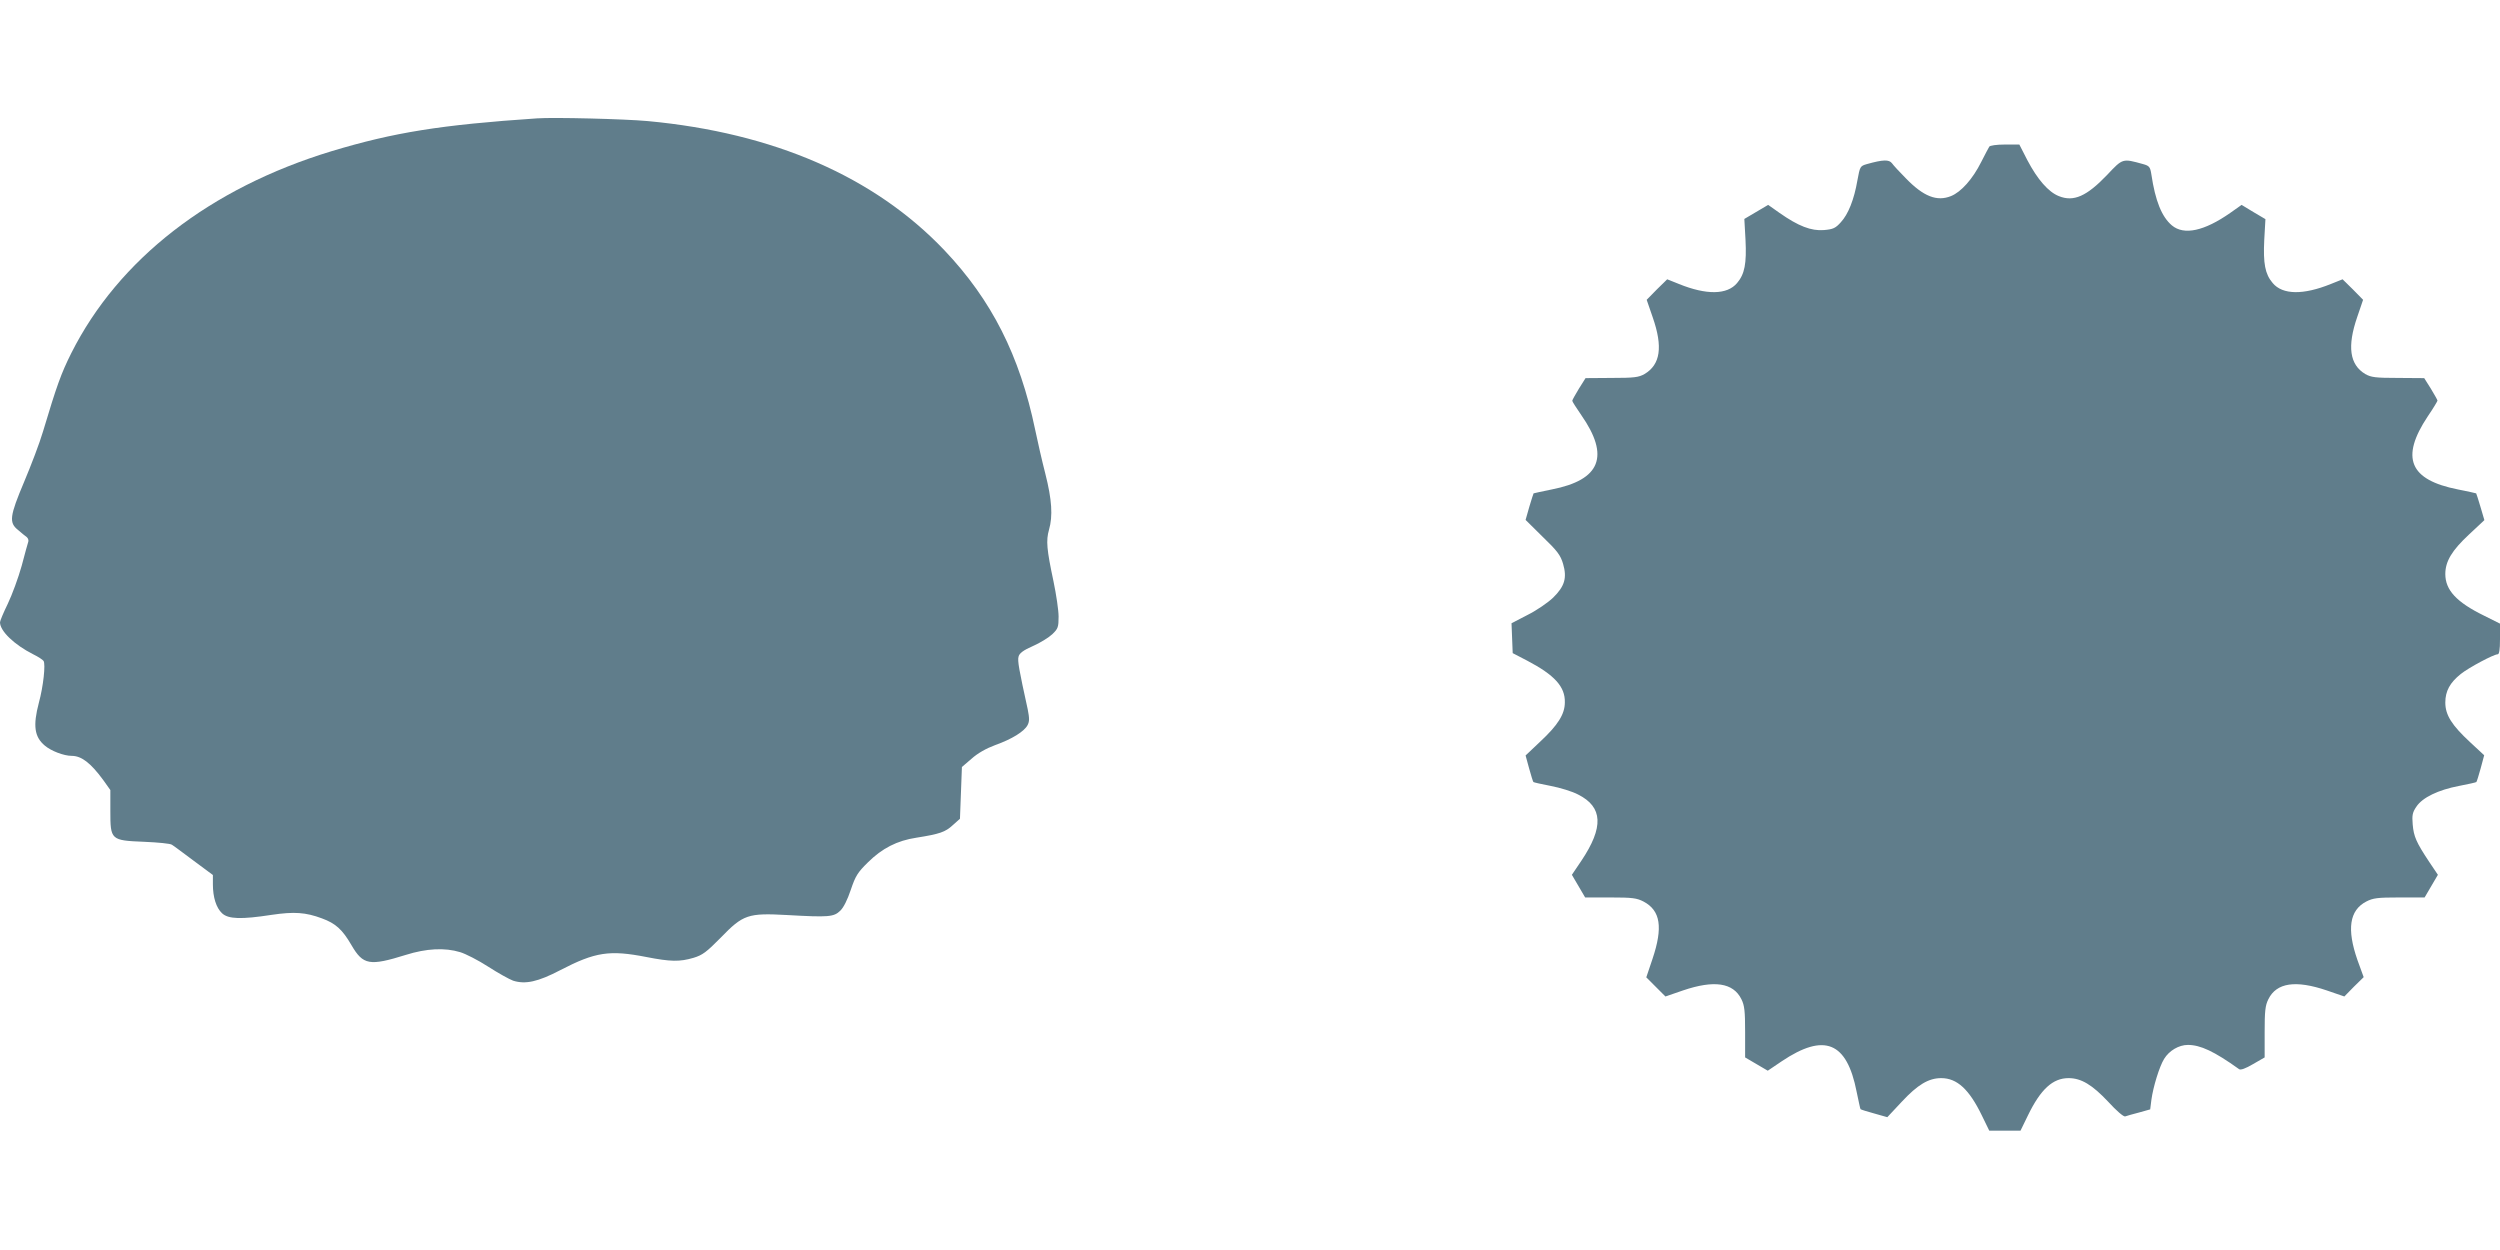
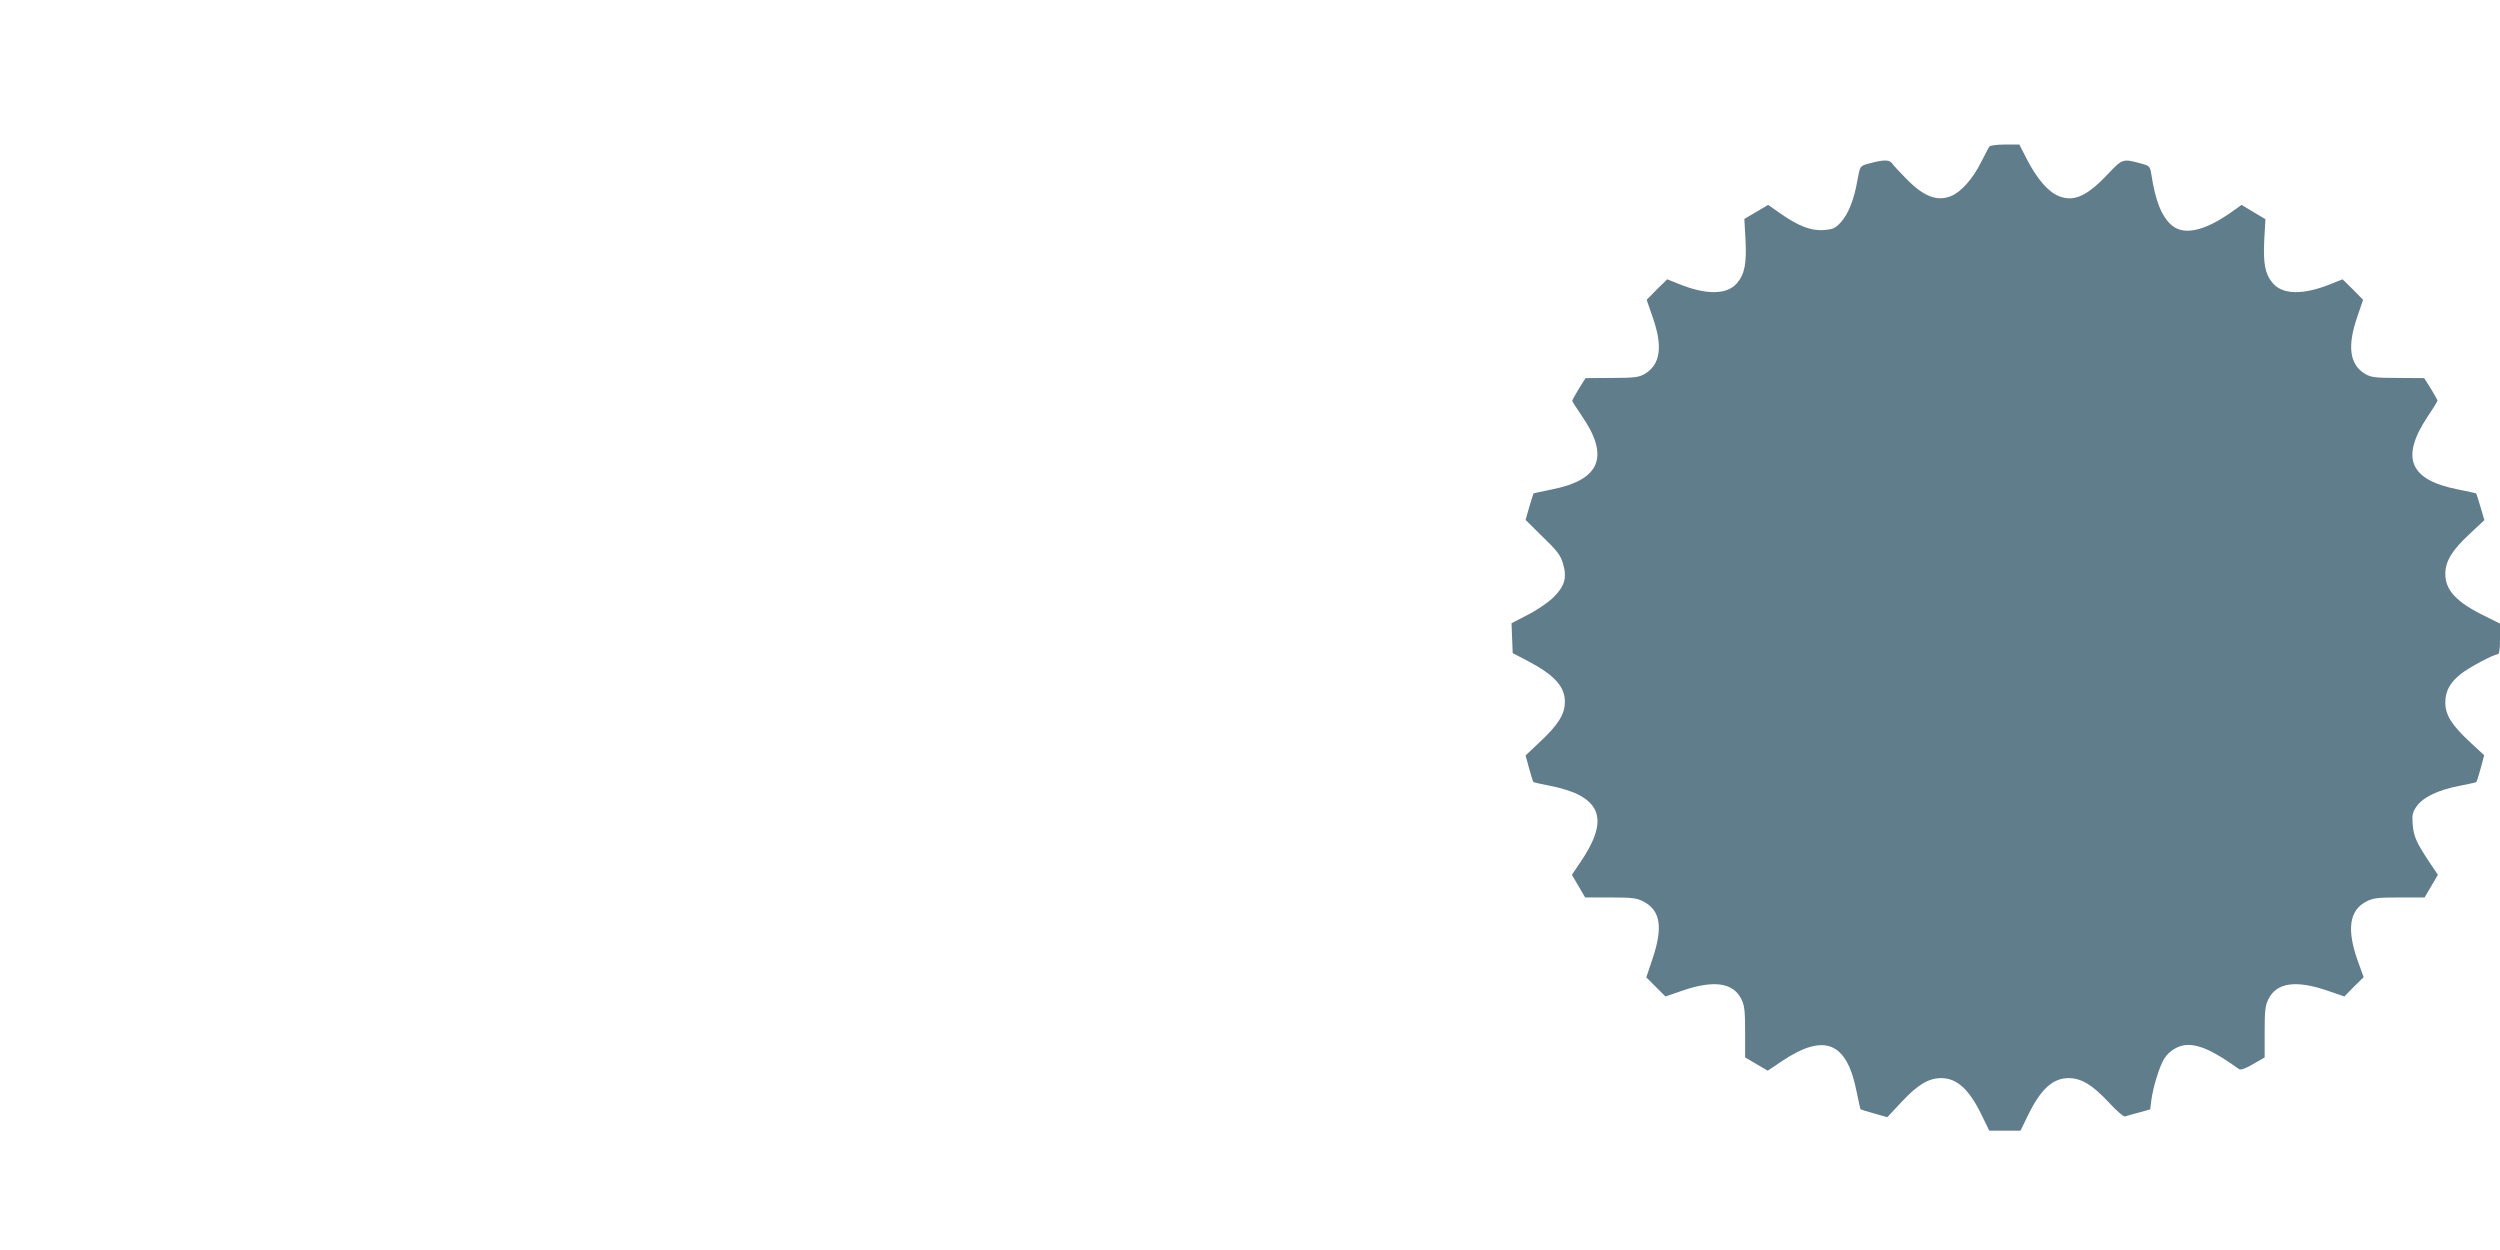
<svg xmlns="http://www.w3.org/2000/svg" version="1.0" width="1280pt" height="640pt" viewBox="0 0 1280 640" preserveAspectRatio="xMidYMid meet">
  <g transform="translate(0,640) scale(0.1,-0.1)" fill="#607d8b" stroke="none">
-     <path d="M2750 5794 c-492 -33 -734 -72 -1052 -168 -622 -189 -1091 -553 -1333 -1034 -52 -104 -74 -165 -145 -402 -17 -58 -61 -173 -96 -256 -75 -178 -79 -210 -31 -248 17 -15 37 -31 44 -36 7 -6 10 -16 8 -23 -2 -6 -18 -62 -34 -124 -17 -61 -49 -148 -71 -194 -22 -45 -40 -88 -40 -95 0 -45 73 -115 170 -164 25 -12 49 -28 53 -34 11 -16 -1 -130 -24 -214 -31 -118 -23 -175 31 -220 32 -27 97 -52 137 -52 50 0 97 -36 161 -123 l37 -52 0 -107 c0 -149 2 -151 173 -158 70 -3 134 -9 142 -15 9 -5 59 -43 113 -83 l97 -72 0 -48 c0 -66 17 -120 47 -148 32 -30 98 -32 254 -8 115 17 174 13 257 -18 71 -26 105 -57 152 -138 59 -101 92 -107 278 -49 105 33 199 38 278 14 27 -8 92 -41 143 -74 51 -33 109 -65 128 -72 63 -20 127 -6 242 54 179 93 252 104 441 67 123 -24 170 -25 241 -4 46 14 66 29 139 103 115 119 140 127 340 116 213 -12 239 -10 272 22 17 16 37 56 54 107 24 71 35 89 88 141 73 72 149 111 248 126 120 19 148 29 186 64 l37 33 5 132 5 133 49 42 c31 28 75 53 121 70 87 31 149 70 166 102 10 19 10 35 1 81 -45 205 -53 249 -47 270 4 17 23 32 73 54 37 16 82 44 100 61 29 28 32 36 32 90 0 32 -12 113 -26 180 -35 165 -39 209 -23 265 20 70 15 153 -19 287 -17 66 -40 167 -52 225 -79 380 -223 664 -465 919 -359 377 -875 601 -1518 661 -119 11 -481 20 -567 14z" />
    <path d="M10185 5649 c-4 -6 -22 -41 -41 -78 -44 -88 -103 -154 -155 -175 -72 -29 -141 -2 -231 91 -32 32 -64 67 -71 77 -15 20 -46 19 -128 -4 -35 -10 -36 -12 -49 -83 -17 -99 -47 -174 -85 -215 -27 -30 -39 -36 -87 -40 -65 -5 -130 20 -227 88 l-58 41 -61 -36 -61 -36 6 -107 c6 -121 -4 -175 -43 -221 -51 -61 -157 -62 -298 -5 l-60 24 -53 -52 -52 -53 31 -90 c53 -152 39 -242 -42 -290 -30 -17 -53 -20 -168 -20 l-134 -1 -34 -54 c-18 -30 -34 -58 -34 -62 0 -4 21 -37 46 -73 147 -211 99 -332 -151 -381 -49 -10 -91 -19 -93 -20 -1 -1 -11 -32 -22 -69 l-19 -67 88 -87 c75 -72 91 -94 104 -138 21 -72 8 -115 -51 -173 -26 -25 -84 -65 -130 -88 l-83 -43 3 -77 3 -76 75 -39 c139 -73 194 -133 192 -213 0 -61 -36 -117 -126 -201 l-75 -71 18 -66 c10 -37 20 -68 22 -70 2 -2 42 -11 89 -20 47 -9 110 -28 140 -44 127 -64 132 -167 16 -340 l-48 -71 34 -58 34 -58 130 0 c112 0 134 -3 169 -21 87 -46 100 -132 46 -293 l-32 -95 49 -49 49 -49 90 31 c159 54 257 40 299 -45 16 -32 19 -61 19 -168 l0 -130 58 -34 58 -34 71 48 c219 147 334 100 384 -156 10 -47 18 -87 20 -89 2 -2 33 -12 70 -22 l67 -19 74 79 c81 87 137 121 202 121 81 0 143 -57 208 -191 l38 -78 80 0 80 0 38 78 c65 134 127 191 208 191 65 0 121 -34 203 -121 42 -46 79 -78 87 -75 8 3 40 12 71 20 l57 16 6 48 c9 67 41 171 65 210 26 43 76 72 122 72 64 0 135 -33 262 -124 8 -6 33 3 72 26 l59 34 0 130 c0 107 3 136 19 168 42 85 140 99 299 45 l90 -31 49 50 50 49 -32 88 c-55 158 -41 254 45 299 35 18 57 21 169 21 l130 0 34 58 34 58 -45 67 c-65 98 -79 129 -84 191 -4 47 -1 62 19 91 31 47 113 86 218 106 47 9 87 18 89 20 2 2 12 33 22 70 l18 67 -71 66 c-95 88 -128 140 -128 204 0 59 24 102 79 146 41 33 169 101 189 101 8 0 12 22 12 78 l0 79 -82 41 c-141 69 -198 131 -198 213 0 65 34 121 121 202 l79 74 -20 68 c-11 37 -21 68 -22 69 -2 1 -43 10 -93 20 -249 49 -296 162 -155 374 28 41 50 78 50 81 0 3 -16 31 -34 61 l-34 54 -134 1 c-115 0 -138 3 -168 20 -80 48 -93 141 -41 292 l30 88 -52 53 -53 52 -60 -24 c-141 -57 -247 -56 -298 5 -39 46 -49 100 -43 221 l6 106 -61 36 -61 37 -58 -41 c-133 -93 -237 -116 -299 -64 -52 44 -85 126 -105 261 -6 38 -10 44 -43 53 -105 29 -103 30 -183 -55 -105 -110 -172 -140 -248 -109 -53 21 -109 85 -161 184 l-41 80 -74 0 c-42 0 -77 -5 -80 -11z" />
  </g>
</svg>